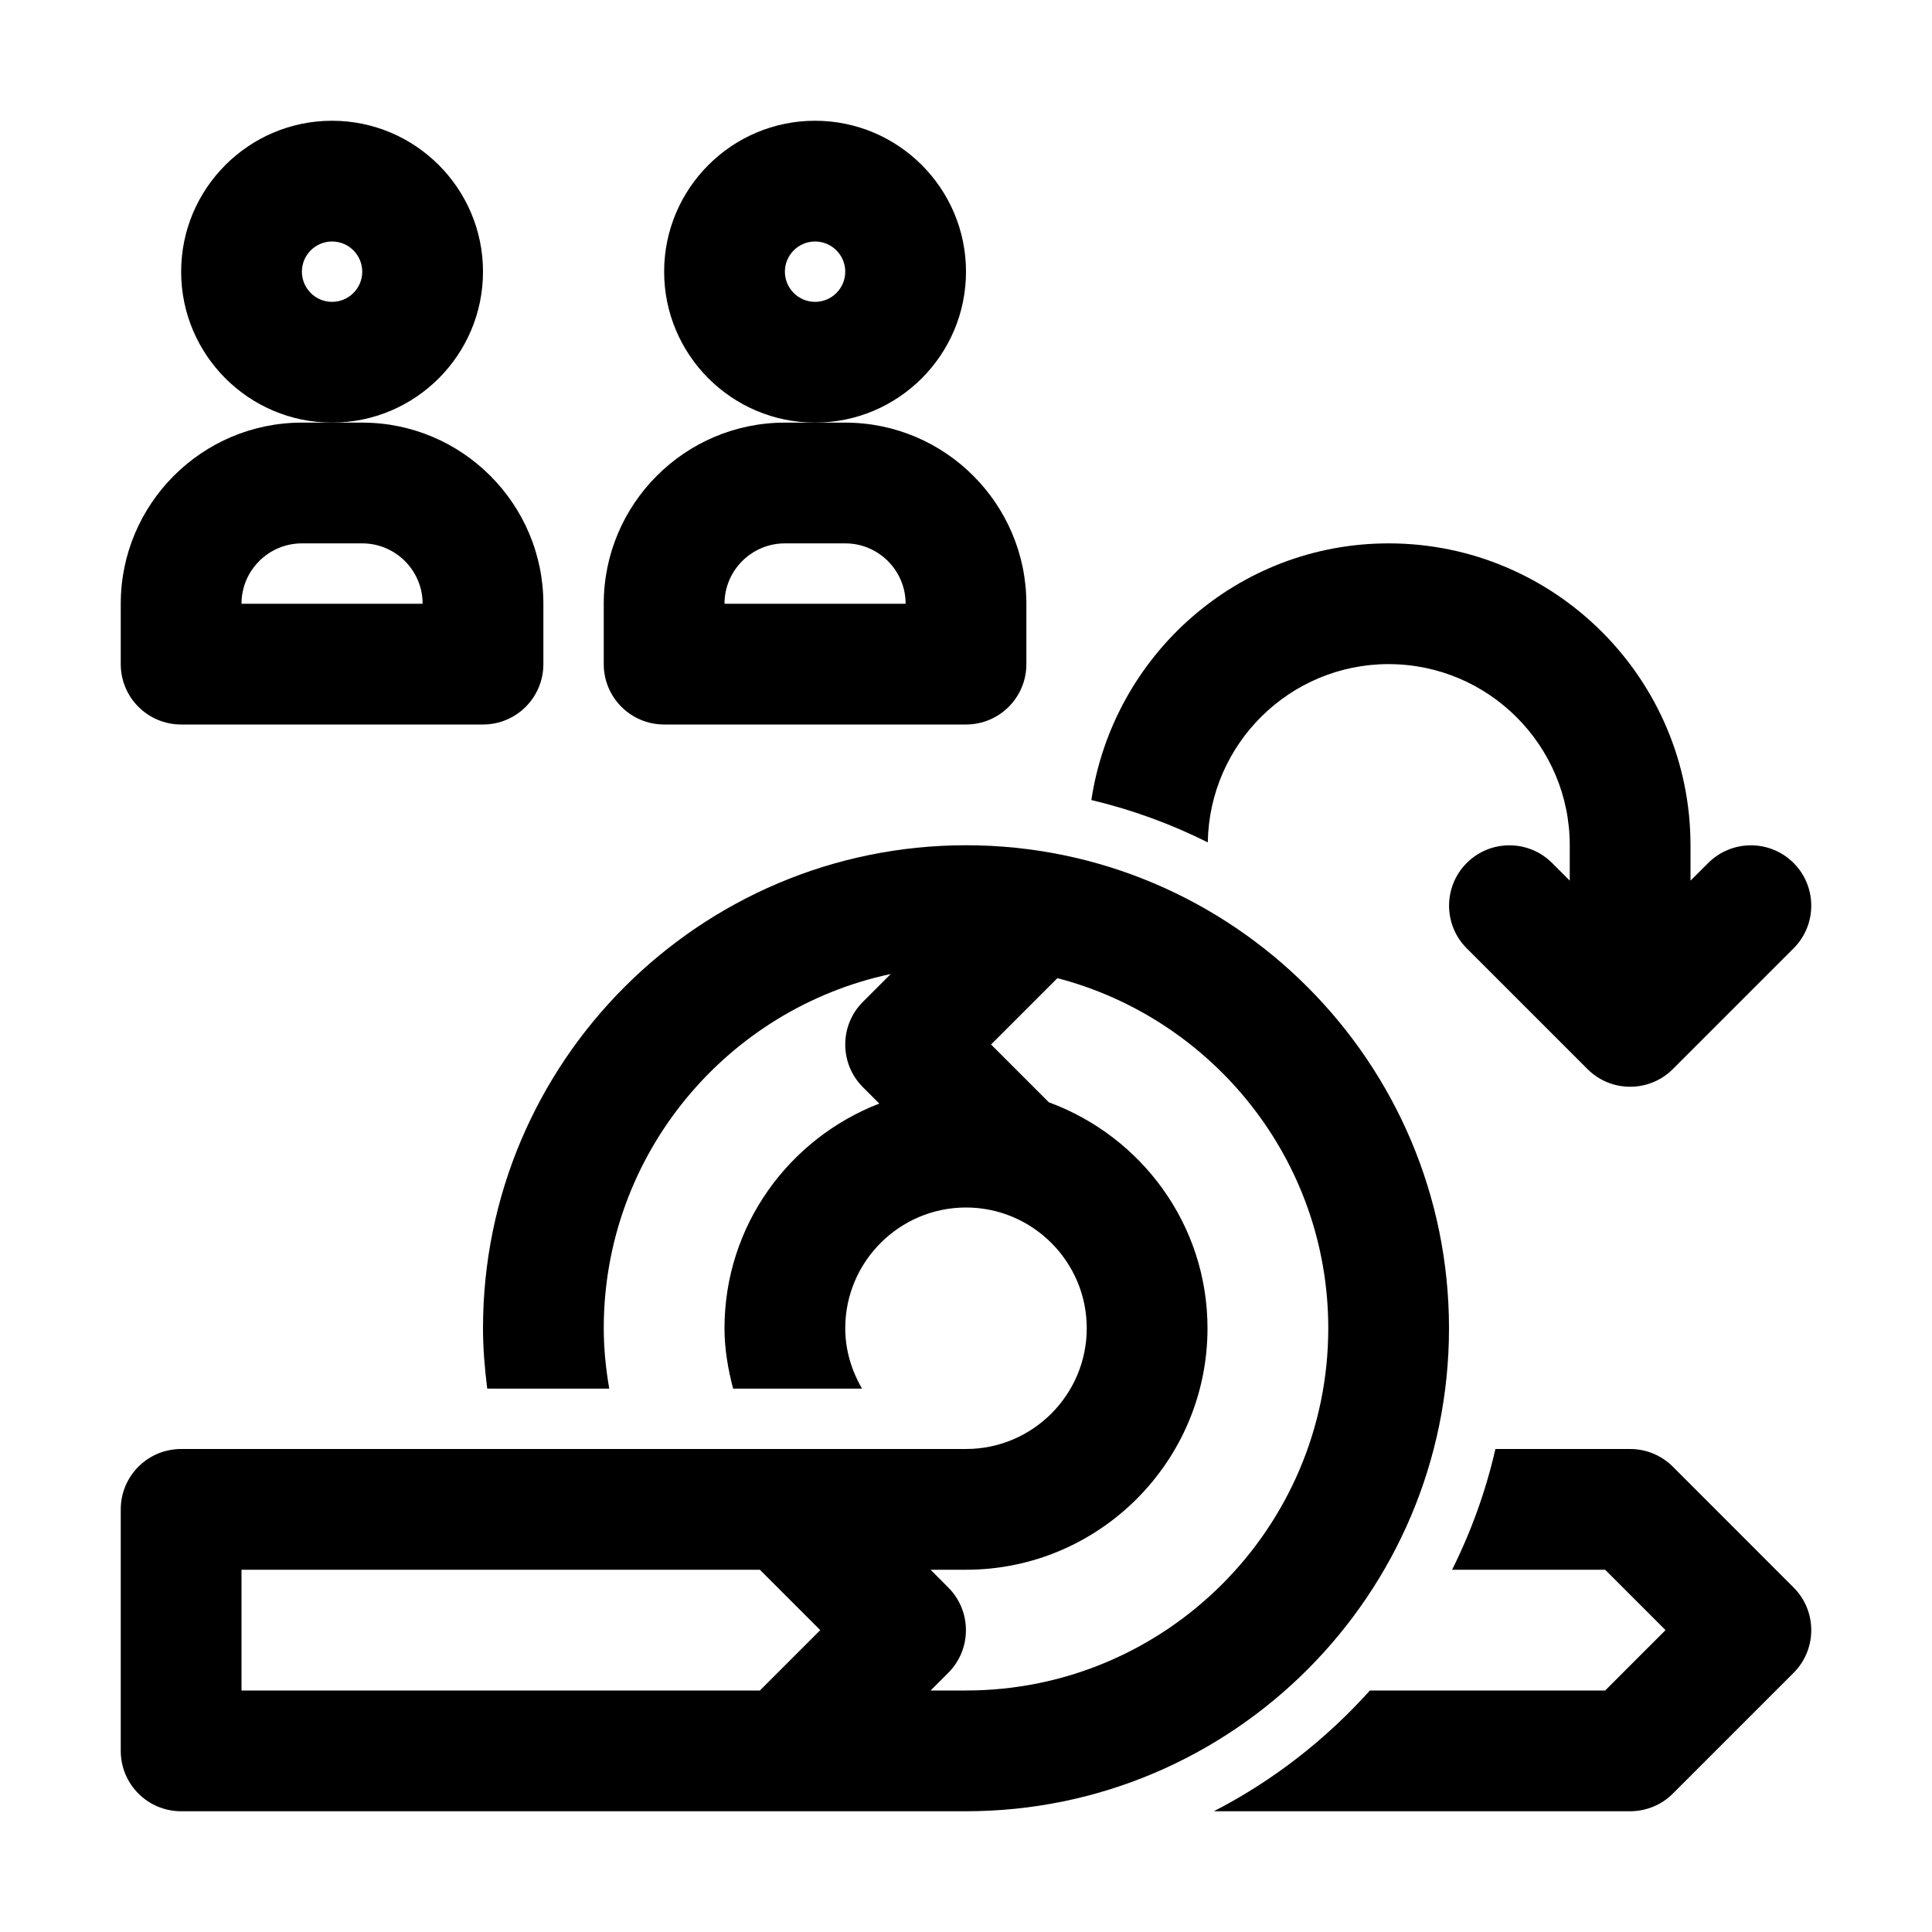
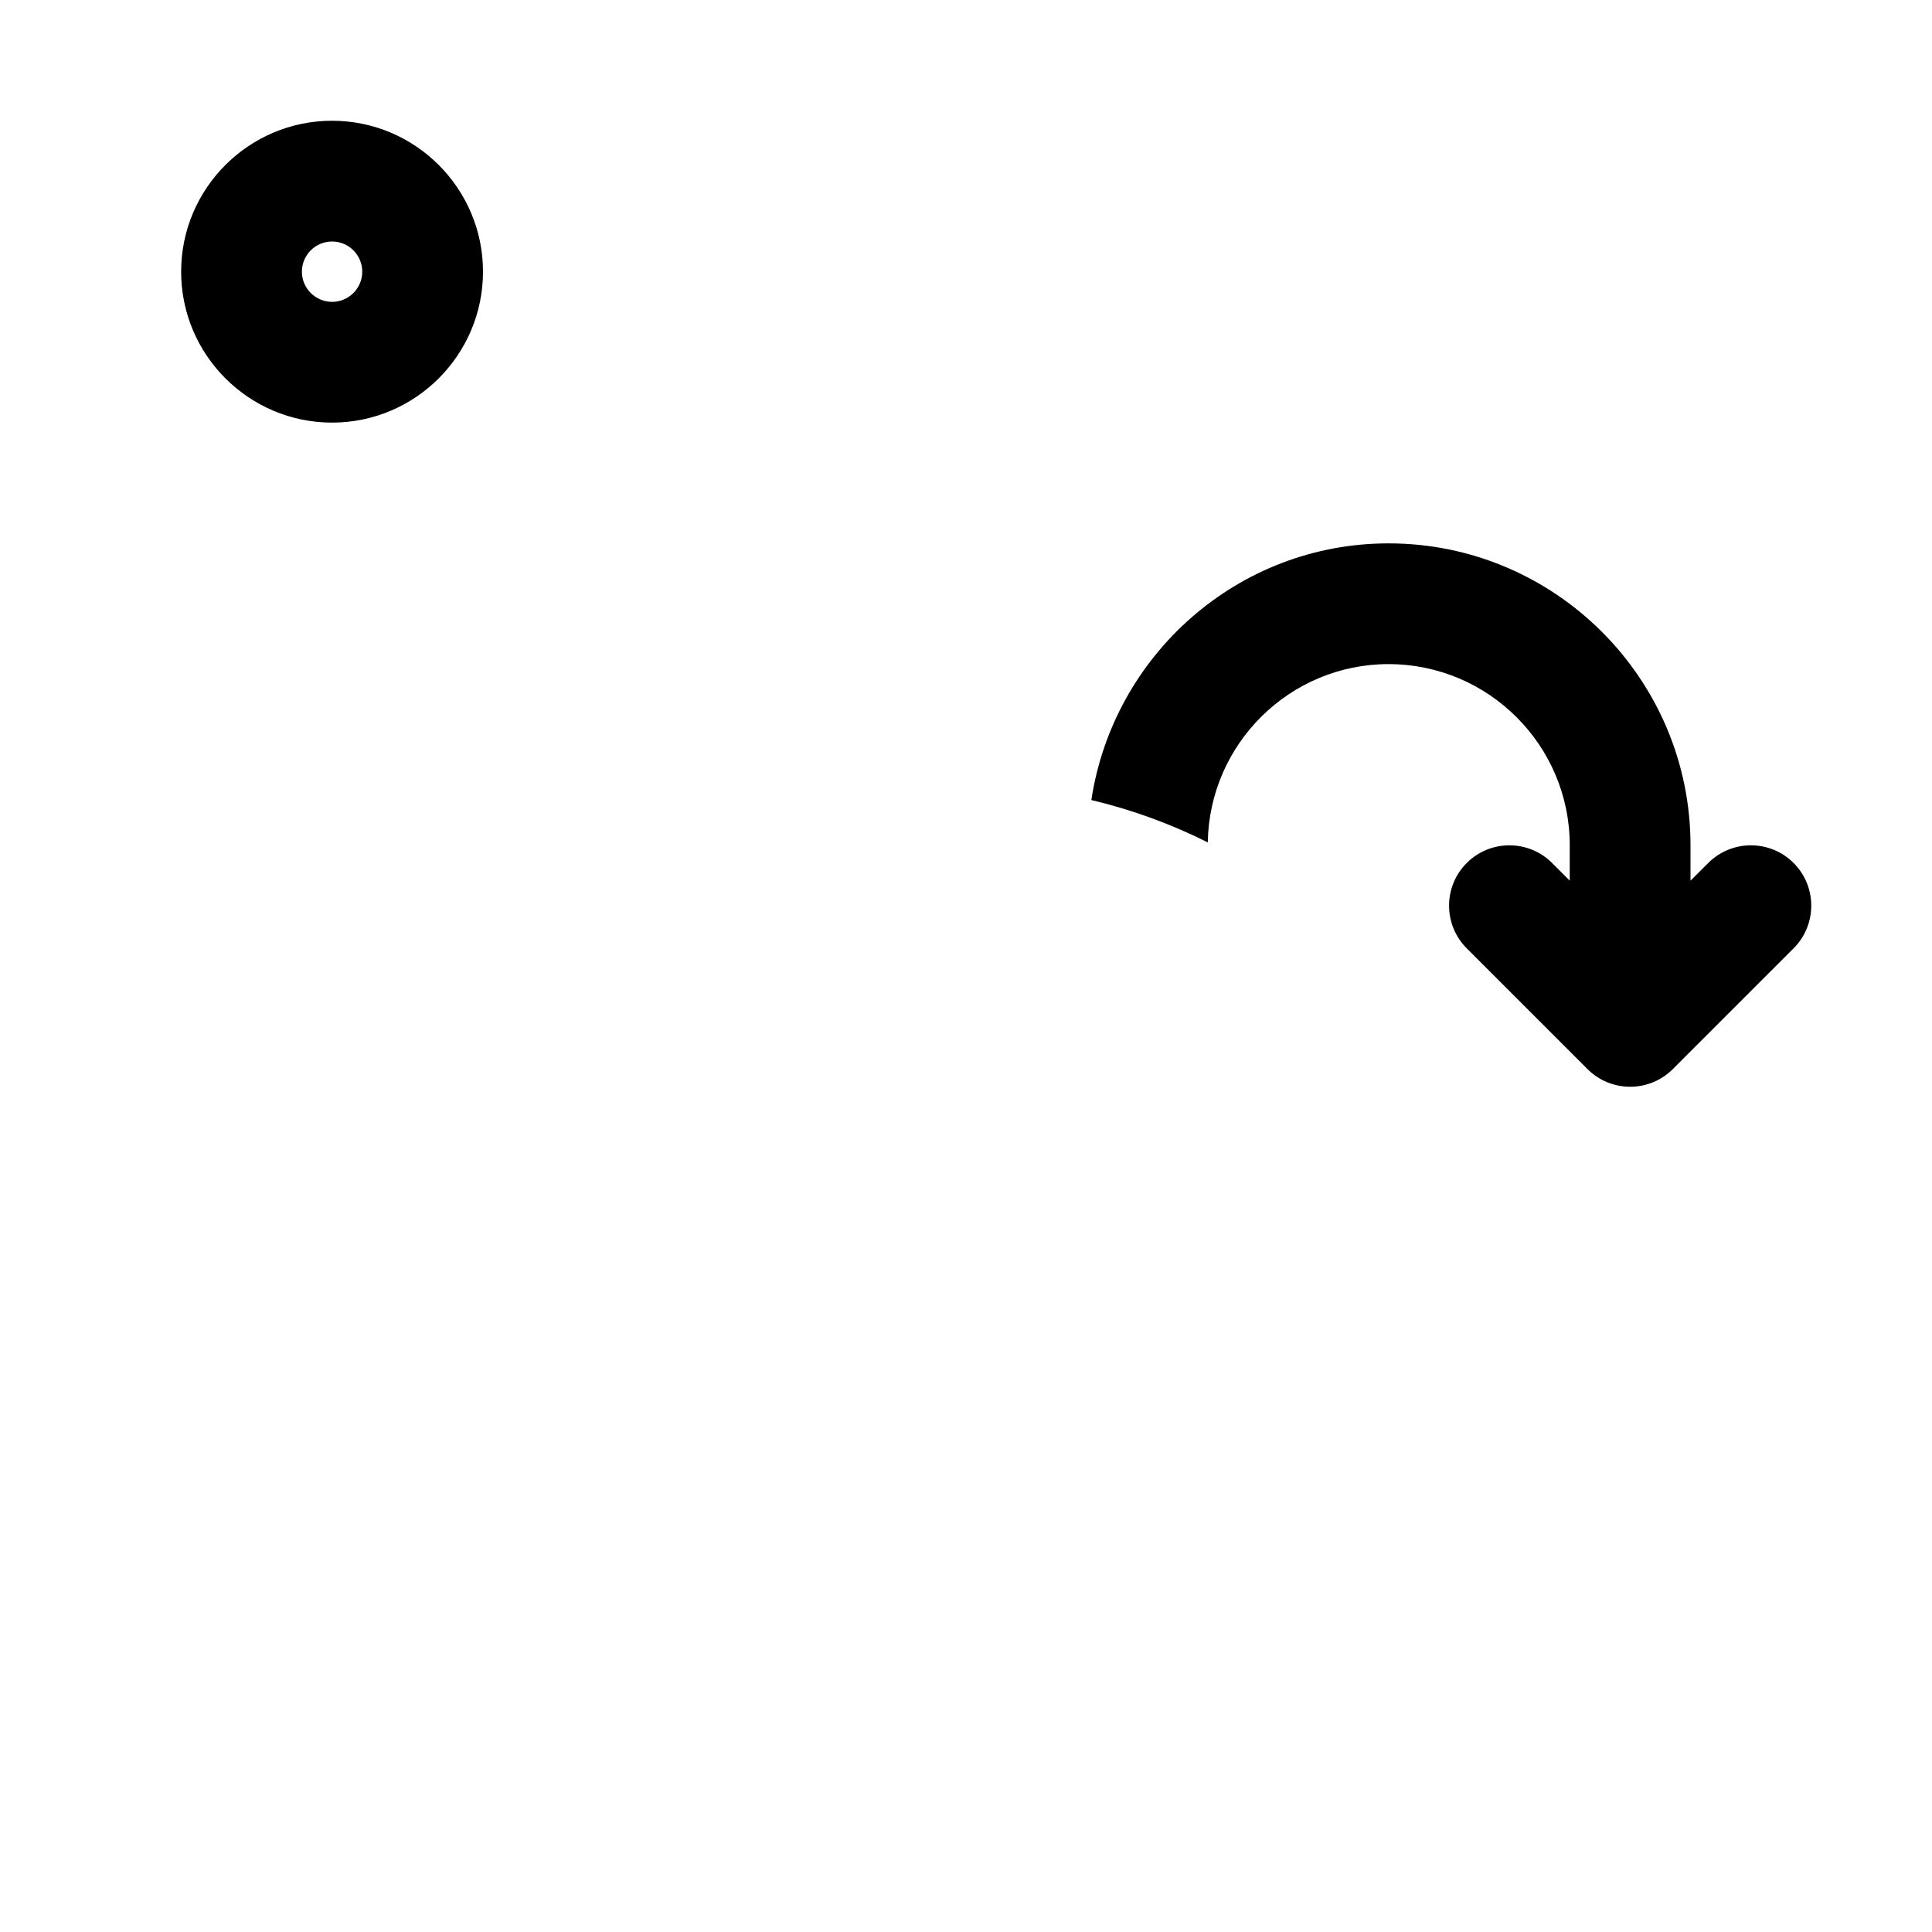
<svg xmlns="http://www.w3.org/2000/svg" width="100pt" height="100pt" viewBox="0 0 100 100">
-   <path d="m86.586 75.914c-0.586-0.586-1.383-0.914-2.211-0.914h-6.973c-0.5 2.195-1.262 4.285-2.242 6.25h7.922l3.125 3.125-3.125 3.125h-12.176c-2.285 2.543-5.012 4.672-8.078 6.25h21.547c0.828 0 1.625-0.328 2.211-0.914l6.25-6.25c1.219-1.219 1.219-3.199 0-4.418z" />
  <path d="m71.875 34.375c5.168 0 9.375 4.207 9.375 9.375v1.832l-0.914-0.914c-1.219-1.219-3.199-1.219-4.418 0s-1.219 3.199 0 4.418l6.25 6.25c0.609 0.609 1.406 0.914 2.207 0.914s1.598-0.305 2.211-0.914l6.25-6.25c1.219-1.219 1.219-3.199 0-4.418s-3.199-1.219-4.418 0l-0.918 0.914v-1.832c0-8.613-7.012-15.625-15.625-15.625-7.812 0-14.25 5.785-15.387 13.285 2.113 0.5 4.129 1.242 6.027 2.191 0.082-5.102 4.242-9.227 9.359-9.227z" />
-   <path d="m75 68.75c0-13.785-11.215-25-25-25s-25 11.215-25 25c0 1.059 0.09 2.098 0.219 3.125h6.316c-0.176-1.02-0.285-2.059-0.285-3.125 0-9.004 6.379-16.539 14.855-18.336l-1.441 1.441c-1.219 1.219-1.219 3.199 0 4.418l0.848 0.848c-4.676 1.809-8.012 6.324-8.012 11.629 0 1.086 0.184 2.121 0.445 3.125h6.676c-0.539-0.922-0.871-1.98-0.871-3.125 0-3.445 2.805-6.25 6.25-6.25s6.25 2.805 6.25 6.25-2.805 6.25-6.25 6.25h-40.625c-1.727 0-3.125 1.398-3.125 3.125v12.5c0 1.727 1.398 3.125 3.125 3.125h40.625c13.785 0 25-11.215 25-25zm-62.5 12.5h26.832l3.125 3.125-3.125 3.125h-26.832zm37.5 6.25h-1.832l0.914-0.914c1.219-1.219 1.219-3.199 0-4.418l-0.914-0.918h1.832c6.894 0 12.5-5.609 12.5-12.5 0-5.379-3.434-9.938-8.211-11.695l-2.992-2.992 3.434-3.434c8.051 2.102 14.02 9.418 14.02 18.121 0 10.34-8.41 18.75-18.75 18.75z" />
  <path d="m25 14.062c0-4.309-3.504-7.812-7.812-7.812s-7.812 3.504-7.812 7.812 3.504 7.812 7.812 7.812 7.812-3.504 7.812-7.812zm-7.812 1.562c-0.863 0-1.562-0.703-1.562-1.562s0.699-1.562 1.562-1.562 1.562 0.703 1.562 1.562-0.699 1.562-1.562 1.562z" />
-   <path d="m9.375 37.5h15.625c1.727 0 3.125-1.398 3.125-3.125v-3.125c0-5.168-4.207-9.375-9.375-9.375h-3.125c-5.168 0-9.375 4.207-9.375 9.375v3.125c0 1.727 1.398 3.125 3.125 3.125zm6.25-9.375h3.125c1.723 0 3.125 1.402 3.125 3.125h-9.375c0-1.723 1.402-3.125 3.125-3.125z" />
-   <path d="m50 14.062c0-4.309-3.504-7.812-7.812-7.812s-7.812 3.504-7.812 7.812 3.504 7.812 7.812 7.812 7.812-3.504 7.812-7.812zm-7.812 1.562c-0.863 0-1.562-0.703-1.562-1.562s0.699-1.562 1.562-1.562 1.562 0.703 1.562 1.562-0.699 1.562-1.562 1.562z" />
-   <path d="m34.375 37.5h15.625c1.727 0 3.125-1.398 3.125-3.125v-3.125c0-5.168-4.207-9.375-9.375-9.375h-3.125c-5.168 0-9.375 4.207-9.375 9.375v3.125c0 1.727 1.398 3.125 3.125 3.125zm6.25-9.375h3.125c1.723 0 3.125 1.402 3.125 3.125h-9.375c0-1.723 1.402-3.125 3.125-3.125z" />
</svg>